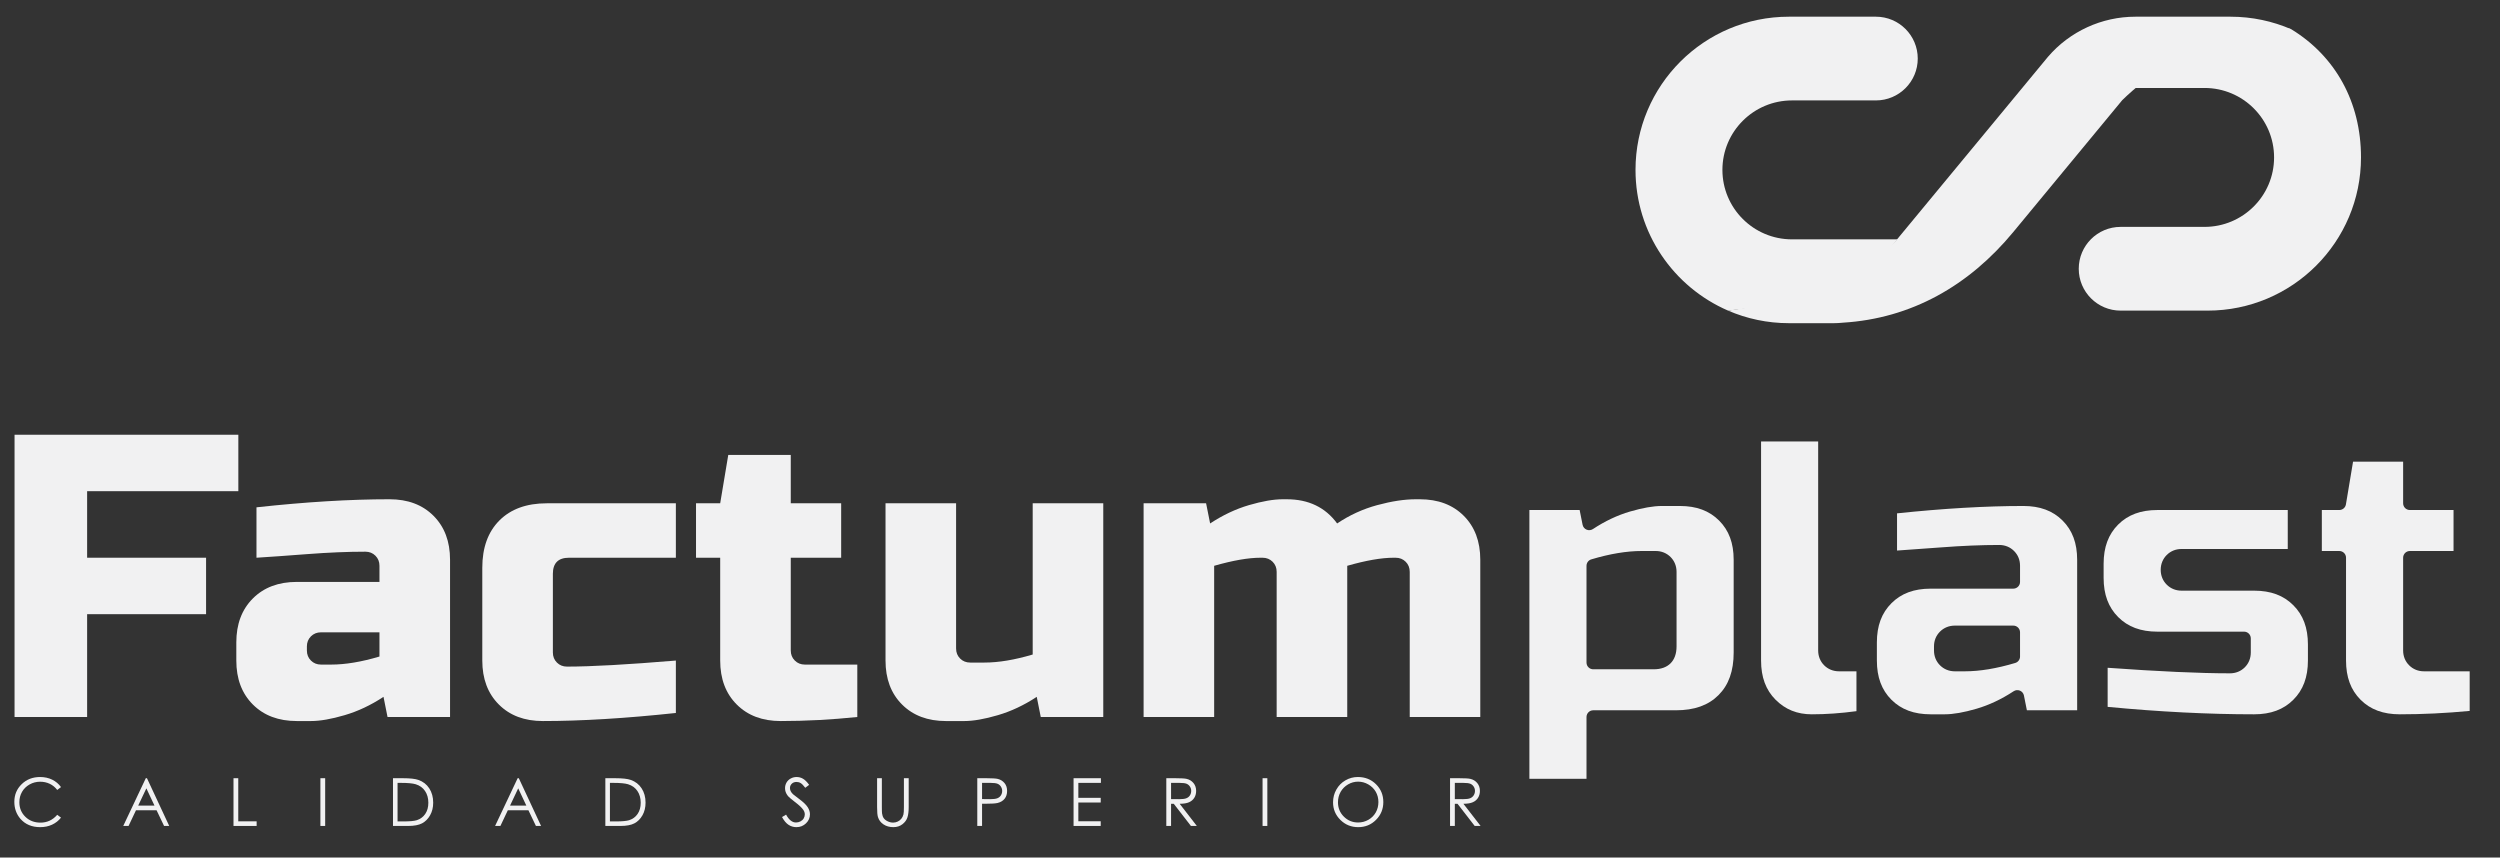
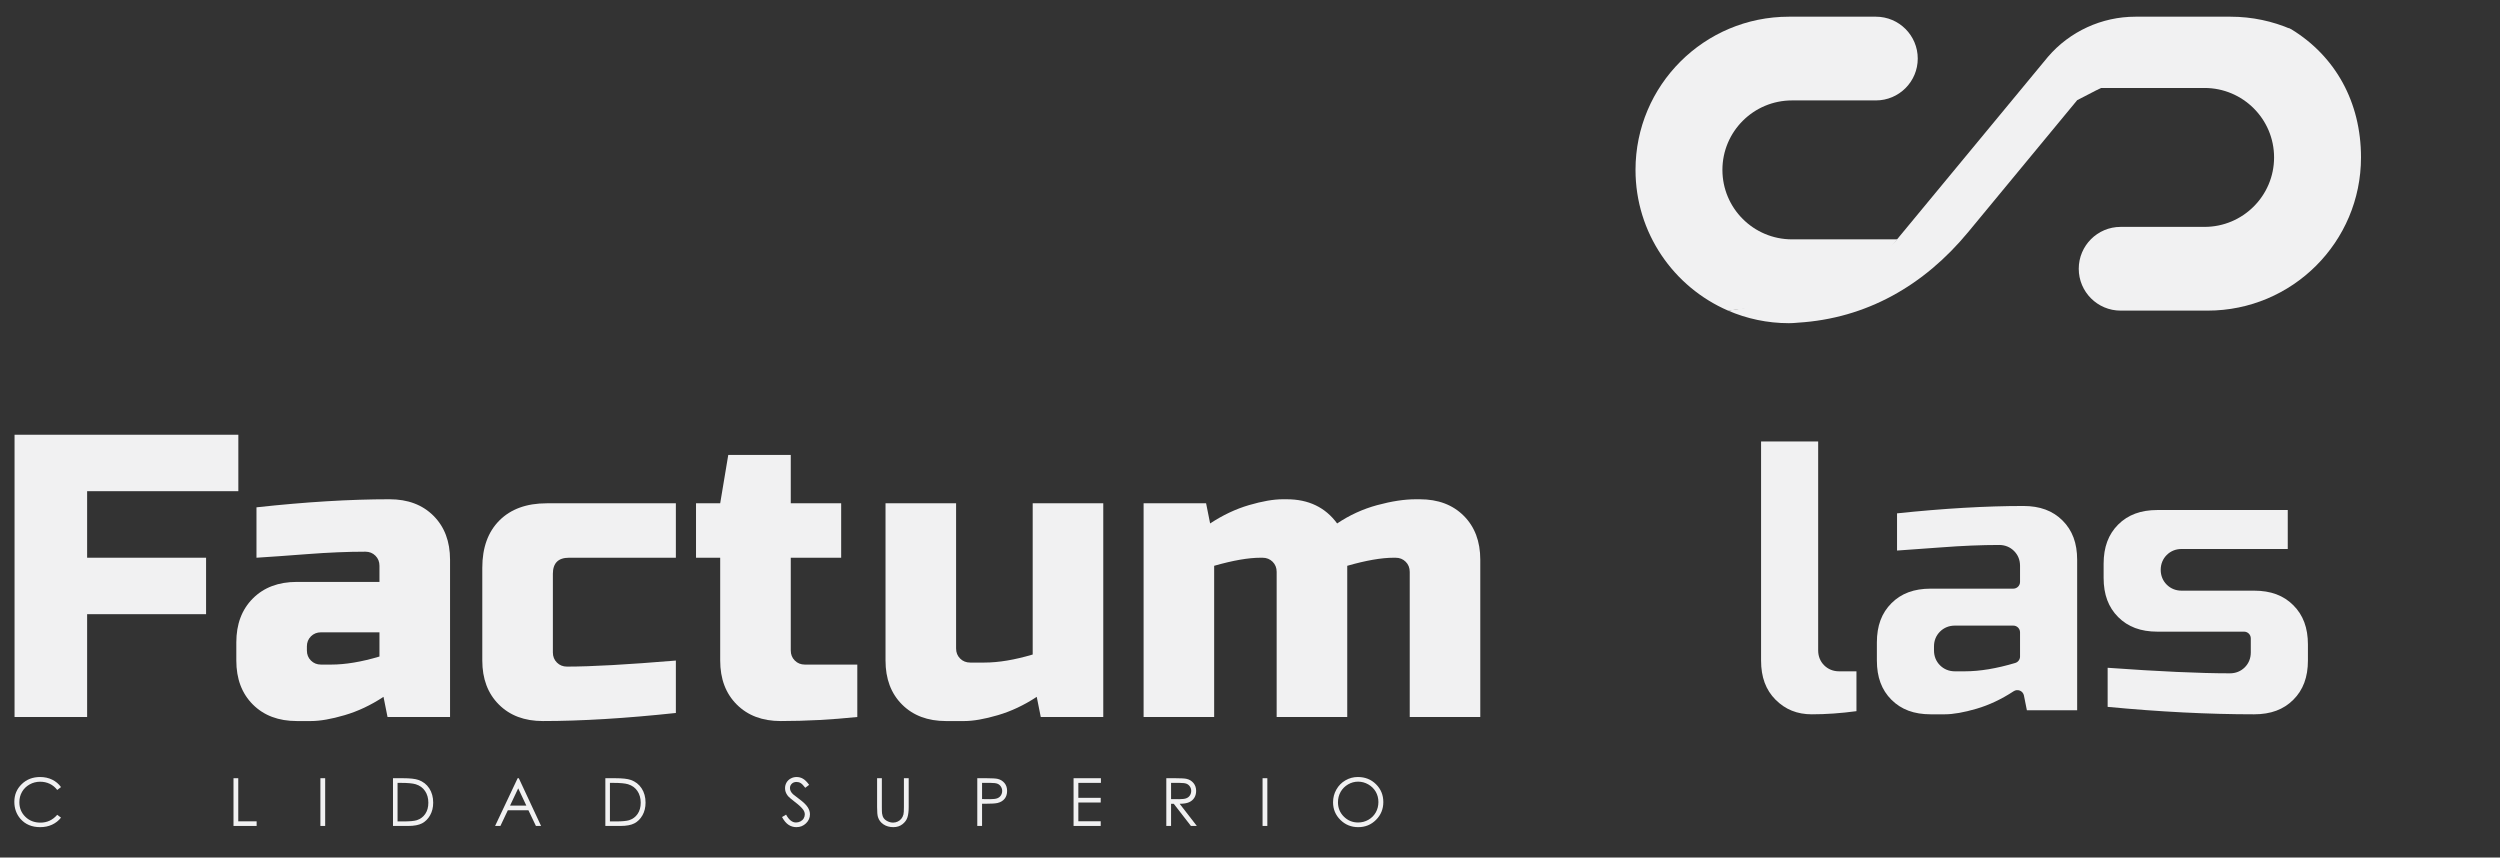
<svg xmlns="http://www.w3.org/2000/svg" viewBox="162.918 445.774 492.56 168.96" id="svg2" version="1.1" style="max-height: 500px" width="492.56" height="168.96">
  <rect x="162.918" y="445.774" width="492.56" height="168.96" fill="#333333" stroke="none" />
  <defs id="defs6">
    <clipPath id="clipPath16" clipPathUnits="userSpaceOnUse">
      <path id="path14" d="M 0,792 H 612 V 0 H 0 Z" />
    </clipPath>
  </defs>
  <g transform="matrix(1.333,0,0,-1.333,0,1056)" id="g8">
    <g id="g10">
      <g clip-path="url(#clipPath16)" id="g12">
        <g transform="translate(386.624,455.316)" id="g18">
          <path id="path20" style="fill:#f1f1f2;fill-opacity:1;fill-rule:nonzero;stroke:none" d="m 0,0 c -12.521,0 -22.669,-10.137 -22.669,-22.642 0,-9.326 5.639,-17.323 13.685,-20.801 4.751,0.707 6.935,0 14.974,2.875 4.071,1.457 7.695,4.872 10.068,7.658 h -15.6 c -5.672,0 -10.282,4.596 -10.282,10.268 0,5.671 4.61,10.267 10.282,10.267 h 12.401 c 3.418,0 6.188,2.77 6.188,6.187 0,3.417 -2.77,6.188 -6.188,6.188 z" />
        </g>
        <g transform="translate(448.516,411.873)" id="g22">
          <path id="path24" style="fill:#f1f1f2;fill-opacity:1;fill-rule:nonzero;stroke:none" d="m 0,0 c 12.52,0 22.671,10.135 22.671,22.643 0,8.19 -3.792,14.965 -10.303,18.943 -0.903,0.552 -5.849,-1.101 -6.83,-0.678 -4.746,-0.708 -3.489,2.535 -11.53,-0.341 -4.07,-1.455 -7.693,-4.871 -10.064,-7.659 h 15.6 c 5.67,0 10.28,-4.594 10.28,-10.265 0,-5.672 -4.61,-10.268 -10.28,-10.268 H -12.86 c -3.417,0 -6.188,-2.77 -6.188,-6.187 C -19.048,2.77 -16.277,0 -12.86,0 Z" />
        </g>
        <g transform="translate(460.884,453.459)" id="g26">
-           <path id="path28" style="fill:#f1f1f2;fill-opacity:1;fill-rule:nonzero;stroke:none" d="m 0,0 c -2.755,1.194 -5.804,1.857 -8.984,1.857 h -5.808 -0.854 -7.393 c -4.966,0 -9.695,-2.168 -12.92,-5.923 l -22.535,-27.257 c -7.883,-7.533 -15.845,-8.939 -24.75,-10.263 2.753,-1.193 5.804,-1.856 8.984,-1.856 h 6.659 c 0.384,0 0.761,0.023 1.136,0.057 0.007,0 0.009,0 0.014,10e-4 0.061,0.006 0.118,0.009 0.18,0.016 10.102,0.621 18.625,5.458 25.186,13.406 l 16.1,19.484 C -17.022,-2.749 -8.993,-1.337 0,0" />
+           <path id="path28" style="fill:#f1f1f2;fill-opacity:1;fill-rule:nonzero;stroke:none" d="m 0,0 c -2.755,1.194 -5.804,1.857 -8.984,1.857 h -5.808 -0.854 -7.393 c -4.966,0 -9.695,-2.168 -12.92,-5.923 l -22.535,-27.257 c -7.883,-7.533 -15.845,-8.939 -24.75,-10.263 2.753,-1.193 5.804,-1.856 8.984,-1.856 c 0.384,0 0.761,0.023 1.136,0.057 0.007,0 0.009,0 0.014,10e-4 0.061,0.006 0.118,0.009 0.18,0.016 10.102,0.621 18.625,5.458 25.186,13.406 l 16.1,19.484 C -17.022,-2.749 -8.993,-1.337 0,0" />
        </g>
        <g transform="translate(135.097,351.807)" id="g30">
          <path id="path32" style="fill:#f1f1f2;fill-opacity:1;fill-rule:nonzero;stroke:none" d="M 0,0 H -10.727 V 41.72 H 22.35 V 33.377 H 0 V 23.543 H 17.581 V 15.198 L 0,15.198 Z" />
        </g>
        <g transform="translate(171.155,359.555)" id="g34">
          <path id="path36" style="fill:#f1f1f2;fill-opacity:1;fill-rule:nonzero;stroke:none" d="M 0,0 C 2.105,0 4.489,0.396 7.151,1.191 V 4.769 H -1.492 C -2.085,4.769 -2.583,4.568 -2.98,4.172 -3.378,3.773 -3.576,3.279 -3.576,2.683 V 2.086 c 0,-0.597 0.198,-1.094 0.596,-1.489 C -2.583,0.199 -2.085,0 -1.492,0 Z m -11.027,23.244 c 7.271,0.795 13.828,1.192 19.668,1.192 2.701,0 4.867,-0.815 6.497,-2.445 1.63,-1.63 2.445,-3.792 2.445,-6.495 V -7.748 h -9.24 l -0.595,2.98 C 5.878,-6 3.962,-6.904 1.996,-7.479 0.03,-8.057 -1.63,-8.345 -2.98,-8.345 h -2.086 c -2.704,0 -4.867,0.816 -6.497,2.445 -1.629,1.628 -2.444,3.794 -2.444,6.497 v 2.682 c 0,2.701 0.815,4.866 2.444,6.494 1.63,1.631 3.793,2.446 6.497,2.446 H 7.151 v 2.383 c 0,0.596 -0.198,1.091 -0.596,1.489 -0.397,0.398 -0.895,0.596 -1.488,0.596 -2.583,0 -5.436,-0.118 -8.555,-0.356 -3.117,-0.24 -5.63,-0.417 -7.539,-0.536 z" />
        </g>
        <g transform="translate(222.115,352.403)" id="g38">
          <path id="path40" style="fill:#f1f1f2;fill-opacity:1;fill-rule:nonzero;stroke:none" d="m 0,0 c -7.43,-0.796 -13.988,-1.193 -19.67,-1.193 -2.702,0 -4.868,0.815 -6.494,2.444 -1.629,1.628 -2.446,3.794 -2.446,6.497 v 13.706 c 0,2.982 0.845,5.315 2.535,7.006 1.688,1.687 4.021,2.531 7.001,2.531 H 0 v -8.045 h -15.794 c -1.592,0 -2.385,-0.795 -2.385,-2.386 V 8.938 c 0,-0.595 0.2,-1.092 0.597,-1.488 0.395,-0.397 0.893,-0.597 1.489,-0.597 3.577,0 8.939,0.298 16.093,0.895 z" />
        </g>
        <g transform="translate(248.933,351.807)" id="g42">
          <path id="path44" style="fill:#f1f1f2;fill-opacity:1;fill-rule:nonzero;stroke:none" d="m 0,0 c -3.854,-0.398 -7.629,-0.597 -11.326,-0.597 -2.702,0 -4.867,0.816 -6.494,2.445 -1.63,1.628 -2.445,3.794 -2.445,6.497 v 15.198 h -3.574 v 8.045 h 3.574 l 1.193,7.15 h 9.238 v -7.15 h 7.45 v -8.045 h -7.45 V 9.834 c 0,-0.597 0.198,-1.094 0.597,-1.489 0.394,-0.398 0.892,-0.597 1.488,-0.597 l 7.749,0 z" />
        </g>
        <g transform="translate(267.705,359.853)" id="g46">
          <path id="path48" style="fill:#f1f1f2;fill-opacity:1;fill-rule:nonzero;stroke:none" d="M 0,0 C 2.106,0 4.489,0.396 7.152,1.19 V 23.541 H 17.583 V -8.047 H 8.345 L 7.749,-5.066 C 5.878,-6.299 3.962,-7.203 1.996,-7.777 0.03,-8.355 -1.629,-8.644 -2.979,-8.644 h -2.683 c -2.702,0 -4.867,0.816 -6.497,2.445 -1.63,1.628 -2.443,3.794 -2.443,6.497 V 23.541 H -4.171 V 2.086 c 0,-0.598 0.197,-1.094 0.595,-1.49 C -3.179,0.199 -2.681,0 -2.085,0 Z" />
        </g>
        <g transform="translate(312.407,383.99)" id="g50">
          <path id="path52" style="fill:#f1f1f2;fill-opacity:1;fill-rule:nonzero;stroke:none" d="m 0,0 c 3.216,0 5.7,-1.191 7.448,-3.576 1.83,1.232 3.804,2.137 5.932,2.713 C 15.505,-0.288 17.4,0 19.074,0 h 0.592 c 2.702,0 4.867,-0.814 6.497,-2.444 1.63,-1.63 2.443,-3.792 2.443,-6.495 V -32.184 H 18.177 v 21.455 c 0,0.596 -0.198,1.094 -0.597,1.492 -0.396,0.395 -0.891,0.596 -1.489,0.596 h -0.298 c -1.788,0 -4.073,-0.396 -6.853,-1.193 v -22.35 H -1.491 v 21.455 c 0,0.596 -0.198,1.094 -0.595,1.492 -0.399,0.395 -0.897,0.596 -1.489,0.596 h -0.299 c -1.787,0 -4.075,-0.396 -6.855,-1.193 v -22.35 h -10.429 v 31.588 h 9.237 l 0.596,-2.98 c 1.867,1.232 3.784,2.137 5.749,2.713 C -3.608,-0.288 -1.95,0 -0.597,0 Z" />
        </g>
        <g transform="translate(370.022,362.237)" id="g54">
-           <path id="path56" style="fill:#f1f1f2;fill-opacity:1;fill-rule:nonzero;stroke:none" d="m 0,0 c 0,-2.146 -1.232,-3.378 -3.378,-3.378 h -8.937 c -0.549,0 -0.995,0.445 -0.995,0.994 v 14.303 c 0,0.439 0.288,0.827 0.711,0.951 2.738,0.82 5.241,1.236 7.434,1.236 h 2.086 c 0.849,0 1.605,-0.307 2.191,-0.884 C -0.307,12.638 0,11.878 0,11.024 Z m 0.496,20.76 h -2.681 c -1.25,0 -2.829,-0.278 -4.7,-0.823 -1.858,-0.545 -3.705,-1.418 -5.479,-2.59 -0.279,-0.182 -0.625,-0.216 -0.932,-0.087 -0.303,0.126 -0.526,0.397 -0.593,0.723 l -0.436,2.18 h -7.427 v -39.731 h 8.442 v 9.137 c 0,0.549 0.446,0.994 0.995,0.994 h 12.216 c 2.731,0 4.791,0.733 6.3,2.242 1.509,1.508 2.241,3.569 2.241,6.299 v 13.709 c 0,2.452 -0.704,4.345 -2.153,5.792 -1.448,1.451 -3.343,2.155 -5.793,2.155" />
-         </g>
+           </g>
        <g transform="translate(391.838,359.448)" id="g58">
          <path id="path60" style="fill:#f1f1f2;fill-opacity:1;fill-rule:nonzero;stroke:none" d="M 0,0 C -0.577,0.575 -0.885,1.334 -0.885,2.192 V 33.083 H -9.324 V 0.703 c 0,-2.454 0.701,-4.349 2.146,-5.794 1.45,-1.449 3.2,-2.152 5.351,-2.152 2.088,0 4.306,0.154 6.601,0.465 v 5.89 H 2.197 C 1.342,-0.888 0.583,-0.58 0,0" />
        </g>
        <g transform="translate(420.791,360.746)" id="g62">
          <path id="path64" style="fill:#f1f1f2;fill-opacity:1;fill-rule:nonzero;stroke:none" d="m 0,0 c 0,-0.439 -0.29,-0.827 -0.711,-0.951 -2.735,-0.82 -5.24,-1.235 -7.435,-1.235 h -1.493 c -0.852,0 -1.609,0.308 -2.19,0.888 -0.579,0.577 -0.889,1.336 -0.889,2.193 v 0.596 c 0,0.865 0.301,1.604 0.889,2.193 0.581,0.579 1.338,0.886 2.19,0.886 h 8.645 C -0.448,4.57 0,4.125 0,3.577 Z m 0.495,22.251 c -5.536,0 -11.813,-0.366 -18.675,-1.089 v -5.498 c 1.744,0.114 3.903,0.269 6.471,0.465 3.128,0.24 6.029,0.361 8.629,0.361 0.853,0 1.61,-0.307 2.191,-0.887 C -0.301,15.014 0,14.277 0,13.41 v -2.383 c 0,-0.548 -0.448,-0.995 -0.994,-0.995 h -12.22 c -2.45,0 -4.345,-0.702 -5.793,-2.153 -1.449,-1.448 -2.153,-3.342 -2.153,-5.791 v -2.683 c 0,-2.451 0.704,-4.348 2.151,-5.794 1.45,-1.449 3.345,-2.152 5.795,-2.152 h 2.086 c 1.248,0 2.83,0.275 4.698,0.824 1.857,0.543 3.703,1.414 5.487,2.587 0.276,0.183 0.623,0.211 0.927,0.088 0.307,-0.128 0.527,-0.397 0.592,-0.723 l 0.435,-2.18 h 7.431 v 22.25 c 0,2.451 -0.704,4.344 -2.154,5.792 -1.447,1.45 -3.345,2.154 -5.793,2.154" />
        </g>
        <g transform="translate(455.392,370.481)" id="g66">
          <path id="path68" style="fill:#f1f1f2;fill-opacity:1;fill-rule:nonzero;stroke:none" d="m 0,0 h -10.728 c -0.853,0 -1.61,0.308 -2.191,0.887 -0.581,0.578 -0.891,1.337 -0.891,2.192 0,0.855 0.31,1.613 0.891,2.196 0.583,0.579 1.34,0.885 2.191,0.885 H 4.969 v 5.76 h -19.272 c -2.45,0 -4.345,-0.704 -5.798,-2.152 -1.443,-1.448 -2.147,-3.342 -2.147,-5.793 V 1.889 c 0,-2.451 0.704,-4.346 2.152,-5.793 1.448,-1.45 3.343,-2.155 5.793,-2.155 h 12.814 c 0.551,0 0.994,-0.446 0.994,-0.994 v -2.086 c 0,-0.855 -0.308,-1.615 -0.889,-2.193 -0.581,-0.578 -1.336,-0.886 -2.191,-0.886 -4.444,0 -10.524,0.277 -18.078,0.82 v -5.777 c 7.666,-0.732 14.946,-1.1 21.653,-1.1 2.45,0 4.348,0.703 5.793,2.152 1.452,1.445 2.156,3.343 2.156,5.794 v 2.384 c 0,2.449 -0.704,4.343 -2.156,5.791 C 4.348,-0.703 2.45,0 0,0" />
        </g>
        <g transform="translate(480.495,358.56)" id="g70">
-           <path id="path72" style="fill:#f1f1f2;fill-opacity:1;fill-rule:nonzero;stroke:none" d="M 0,0 C -0.857,0 -1.614,0.308 -2.195,0.891 -2.772,1.465 -3.081,2.224 -3.081,3.08 v 13.709 c 0,0.549 0.447,0.994 0.995,0.994 H 4.37 v 6.057 h -6.456 c -0.548,0 -0.995,0.445 -0.995,0.994 v 6.157 h -7.401 l -1.055,-6.32 c -0.081,-0.48 -0.493,-0.831 -0.981,-0.831 h -2.579 v -6.057 h 2.579 c 0.551,0 0.997,-0.445 0.997,-0.994 V 1.591 c 0,-2.451 0.702,-4.349 2.149,-5.794 1.45,-1.449 3.347,-2.152 5.795,-2.152 3.36,0 6.83,0.166 10.331,0.501 V 0 Z" />
-         </g>
+           </g>
        <g transform="translate(131.236,341.451)" id="g74">
          <path id="path76" style="fill:#f1f1f2;fill-opacity:1;fill-rule:nonzero;stroke:none" d="m 0,0 -0.557,-0.428 c -0.307,0.401 -0.676,0.703 -1.106,0.909 -0.43,0.206 -0.902,0.31 -1.417,0.31 -0.563,0 -1.084,-0.135 -1.563,-0.404 -0.48,-0.272 -0.852,-0.635 -1.115,-1.09 -0.264,-0.455 -0.396,-0.969 -0.396,-1.536 0,-0.861 0.295,-1.578 0.885,-2.154 0.59,-0.576 1.334,-0.863 2.233,-0.863 0.987,0 1.814,0.387 2.479,1.16 L 0,-4.518 c -0.352,-0.448 -0.791,-0.793 -1.317,-1.038 -0.526,-0.245 -1.114,-0.368 -1.763,-0.368 -1.233,0 -2.208,0.412 -2.92,1.234 -0.598,0.694 -0.897,1.531 -0.897,2.512 0,1.033 0.362,1.902 1.086,2.608 0.724,0.705 1.631,1.056 2.721,1.056 0.659,0 1.254,-0.131 1.785,-0.39 C -0.774,0.835 -0.34,0.47 0,0" />
        </g>
        <g transform="translate(143.852,341.262)" id="g78">
-           <path id="path80" style="fill:#f1f1f2;fill-opacity:1;fill-rule:nonzero;stroke:none" d="m 0,0 -1.209,-2.555 h 2.412 z m 0.089,1.498 3.29,-7.055 H 2.617 l -1.109,2.322 h -3.04 l -1.099,-2.322 h -0.786 l 3.333,7.055 z" />
-         </g>
+           </g>
        <g transform="translate(156.731,342.76)" id="g82">
          <path id="path84" style="fill:#f1f1f2;fill-opacity:1;fill-rule:nonzero;stroke:none" d="M 0,0 H 0.705 V -6.373 H 3.419 V -7.055 L 0,-7.055 Z" />
        </g>
        <path id="path86" style="fill:#f1f1f2;fill-opacity:1;fill-rule:nonzero;stroke:none" d="m 169.575,342.76 h 0.706 v -7.055 h -0.706 z" />
        <g transform="translate(180.98,336.373)" id="g88">
          <path id="path90" style="fill:#f1f1f2;fill-opacity:1;fill-rule:nonzero;stroke:none" d="M 0,0 H 0.816 C 1.791,0 2.467,0.06 2.844,0.182 3.375,0.354 3.792,0.664 4.096,1.113 4.4,1.562 4.551,2.11 4.551,2.759 4.551,3.439 4.387,4.021 4.058,4.504 3.728,4.986 3.27,5.316 2.682,5.495 2.24,5.63 1.512,5.697 0.499,5.697 H 0 Z M -0.675,-0.668 V 6.387 H 0.787 C 1.841,6.387 2.608,6.303 3.084,6.133 3.769,5.893 4.302,5.478 4.688,4.887 5.073,4.294 5.267,3.59 5.267,2.771 5.267,2.064 5.113,1.443 4.808,0.905 4.503,0.369 4.106,-0.027 3.619,-0.283 3.131,-0.539 2.448,-0.668 1.568,-0.668 Z" />
        </g>
        <g transform="translate(198.813,341.262)" id="g92">
          <path id="path94" style="fill:#f1f1f2;fill-opacity:1;fill-rule:nonzero;stroke:none" d="m 0,0 -1.209,-2.555 h 2.412 z m 0.089,1.498 3.29,-7.055 H 2.617 l -1.109,2.322 h -3.04 l -1.099,-2.322 h -0.786 l 3.333,7.055 z" />
        </g>
        <g transform="translate(212.369,336.373)" id="g96">
          <path id="path98" style="fill:#f1f1f2;fill-opacity:1;fill-rule:nonzero;stroke:none" d="M 0,0 H 0.816 C 1.791,0 2.466,0.06 2.844,0.182 3.375,0.354 3.792,0.664 4.096,1.113 4.4,1.562 4.551,2.11 4.551,2.759 4.551,3.439 4.387,4.021 4.058,4.504 3.728,4.986 3.269,5.316 2.681,5.495 2.239,5.63 1.512,5.697 0.499,5.697 H 0 Z M -0.676,-0.668 V 6.387 H 0.786 C 1.841,6.387 2.608,6.303 3.084,6.133 3.768,5.893 4.302,5.478 4.688,4.887 5.073,4.294 5.266,3.59 5.266,2.771 5.266,2.064 5.113,1.443 4.808,0.905 4.503,0.369 4.106,-0.027 3.619,-0.283 3.131,-0.539 2.448,-0.668 1.568,-0.668 Z" />
        </g>
        <g transform="translate(237.806,337.019)" id="g100">
          <path id="path102" style="fill:#f1f1f2;fill-opacity:1;fill-rule:nonzero;stroke:none" d="m 0,0 0.6,0.359 c 0.421,-0.776 0.909,-1.164 1.462,-1.164 0.237,0 0.459,0.055 0.667,0.164 0.208,0.112 0.366,0.259 0.475,0.445 0.108,0.185 0.163,0.382 0.163,0.59 0,0.235 -0.08,0.468 -0.241,0.695 C 2.906,1.401 2.504,1.779 1.918,2.221 1.33,2.665 0.964,2.986 0.82,3.186 0.57,3.518 0.446,3.877 0.446,4.264 c 0,0.306 0.074,0.587 0.221,0.84 0.146,0.251 0.354,0.451 0.621,0.595 0.267,0.147 0.557,0.219 0.87,0.219 0.333,0 0.643,-0.082 0.932,-0.247 C 3.38,5.507 3.686,5.204 4.01,4.762 L 3.434,4.325 C 3.168,4.678 2.942,4.908 2.755,5.021 2.568,5.134 2.364,5.189 2.144,5.189 1.859,5.189 1.626,5.104 1.445,4.93 1.266,4.758 1.174,4.545 1.174,4.293 1.174,4.139 1.208,3.99 1.271,3.846 1.334,3.703 1.452,3.546 1.621,3.377 1.714,3.287 2.018,3.053 2.532,2.672 3.143,2.221 3.562,1.819 3.789,1.467 4.016,1.116 4.129,0.762 4.129,0.408 4.129,-0.104 3.935,-0.549 3.547,-0.926 3.159,-1.303 2.686,-1.492 2.13,-1.492 1.701,-1.492 1.312,-1.377 0.964,-1.148 0.615,-0.92 0.294,-0.537 0,0" />
        </g>
        <g transform="translate(251.858,342.76)" id="g104">
          <path id="path106" style="fill:#f1f1f2;fill-opacity:1;fill-rule:nonzero;stroke:none" d="m 0,0 h 0.704 v -4.259 c 0,-0.505 0.01,-0.819 0.029,-0.944 0.036,-0.278 0.117,-0.511 0.245,-0.697 0.127,-0.188 0.325,-0.344 0.59,-0.471 0.265,-0.126 0.532,-0.19 0.801,-0.19 0.234,0 0.457,0.051 0.671,0.15 0.214,0.099 0.394,0.237 0.537,0.412 0.144,0.175 0.249,0.388 0.316,0.638 0.048,0.179 0.072,0.547 0.072,1.102 V 0 h 0.706 v -4.259 c 0,-0.63 -0.062,-1.137 -0.186,-1.526 C 4.363,-6.174 4.117,-6.512 3.748,-6.8 3.378,-7.088 2.931,-7.232 2.407,-7.232 1.838,-7.232 1.35,-7.096 0.944,-6.824 0.539,-6.552 0.266,-6.191 0.129,-5.744 0.042,-5.471 0,-4.975 0,-4.259 Z" />
        </g>
        <g transform="translate(267.372,342.07)" id="g108">
          <path id="path110" style="fill:#f1f1f2;fill-opacity:1;fill-rule:nonzero;stroke:none" d="m 0,0 v -2.394 l 1.194,-0.014 c 0.483,0 0.836,0.045 1.059,0.133 0.224,0.087 0.401,0.228 0.528,0.424 0.128,0.197 0.192,0.415 0.192,0.659 0,0.235 -0.064,0.452 -0.192,0.647 -0.127,0.197 -0.296,0.338 -0.506,0.42 C 2.066,-0.042 1.723,0 1.247,0 Z M -0.706,0.689 H 0.701 C 1.505,0.689 2.049,0.654 2.33,0.584 2.734,0.485 3.063,0.281 3.318,-0.027 3.574,-0.336 3.702,-0.723 3.702,-1.19 3.702,-1.66 3.577,-2.048 3.328,-2.354 3.079,-2.658 2.735,-2.863 2.297,-2.969 1.977,-3.046 1.379,-3.084 0.503,-3.084 H 0 v -3.281 h -0.706 z" />
        </g>
        <g transform="translate(280.897,342.76)" id="g112">
          <path id="path114" style="fill:#f1f1f2;fill-opacity:1;fill-rule:nonzero;stroke:none" d="M 0,0 H 4.042 V -0.689 H 0.706 V -2.9 H 4.014 V -3.592 H 0.706 V -6.363 H 4.014 V -7.055 H 0 Z" />
        </g>
        <g transform="translate(295.308,342.07)" id="g116">
          <path id="path118" style="fill:#f1f1f2;fill-opacity:1;fill-rule:nonzero;stroke:none" d="m 0,0 v -2.398 l 1.215,-0.01 c 0.472,0 0.82,0.045 1.044,0.135 0.228,0.089 0.403,0.232 0.531,0.427 0.125,0.199 0.189,0.418 0.189,0.66 0,0.237 -0.064,0.452 -0.194,0.646 C 2.658,-0.348 2.491,-0.209 2.28,-0.125 2.074,-0.042 1.728,0 1.245,0 Z M -0.704,0.689 H 0.701 C 1.482,0.689 2.013,0.658 2.294,0.594 2.711,0.498 3.053,0.293 3.313,-0.023 3.575,-0.338 3.706,-0.727 3.706,-1.187 3.706,-1.572 3.616,-1.91 3.437,-2.2 3.255,-2.492 2.998,-2.713 2.662,-2.86 2.324,-3.01 1.864,-3.086 1.271,-3.089 L 3.808,-6.365 H 2.935 L 0.398,-3.089 H 0 v -3.276 h -0.704 z" />
        </g>
        <path id="path120" style="fill:#f1f1f2;fill-opacity:1;fill-rule:nonzero;stroke:none" d="m 308.832,342.76 h 0.706 v -7.055 h -0.706 z" />
        <g transform="translate(322.951,342.252)" id="g122">
          <path id="path124" style="fill:#f1f1f2;fill-opacity:1;fill-rule:nonzero;stroke:none" d="M 0,0 C -0.522,0 -1.016,-0.136 -1.485,-0.408 -1.95,-0.68 -2.316,-1.047 -2.58,-1.507 c -0.261,-0.46 -0.393,-0.975 -0.393,-1.541 0,-0.838 0.29,-1.546 0.871,-2.124 0.581,-0.577 1.284,-0.865 2.102,-0.865 0.548,0 1.055,0.133 1.52,0.398 0.464,0.265 0.829,0.628 1.092,1.088 0.259,0.461 0.391,0.973 0.391,1.537 0,0.559 -0.132,1.067 -0.391,1.52 C 2.349,-1.042 1.982,-0.68 1.509,-0.408 1.033,-0.136 0.533,0 0,0 m -0.031,0.686 c 1.068,0 1.963,-0.357 2.682,-1.07 0.72,-0.713 1.079,-1.591 1.079,-2.634 0,-1.031 -0.359,-1.908 -1.077,-2.627 -0.716,-0.719 -1.593,-1.08 -2.627,-1.08 -1.047,0 -1.928,0.36 -2.647,1.076 -0.72,0.715 -1.079,1.583 -1.079,2.599 0,0.678 0.162,1.306 0.491,1.884 0.326,0.579 0.774,1.032 1.34,1.36 0.566,0.327 1.178,0.492 1.838,0.492" />
        </g>
        <g transform="translate(337.25,342.07)" id="g126">
-           <path id="path128" style="fill:#f1f1f2;fill-opacity:1;fill-rule:nonzero;stroke:none" d="m 0,0 v -2.398 l 1.215,-0.01 c 0.47,0 0.816,0.045 1.044,0.135 0.223,0.089 0.401,0.232 0.526,0.427 0.128,0.199 0.192,0.418 0.192,0.66 0,0.237 -0.064,0.452 -0.192,0.646 C 2.656,-0.348 2.487,-0.209 2.281,-0.125 2.07,-0.042 1.726,0 1.241,0 Z M -0.706,0.689 H 0.697 C 1.482,0.689 2.014,0.658 2.29,0.594 2.711,0.498 3.049,0.293 3.312,-0.023 3.575,-0.338 3.707,-0.727 3.707,-1.187 3.707,-1.572 3.614,-1.91 3.435,-2.2 3.255,-2.492 2.996,-2.713 2.658,-2.86 2.325,-3.01 1.859,-3.086 1.268,-3.089 l 2.54,-3.276 H 2.935 L 0.396,-3.089 H 0 v -3.276 h -0.706 z" />
-         </g>
+           </g>
      </g>
    </g>
  </g>
</svg>